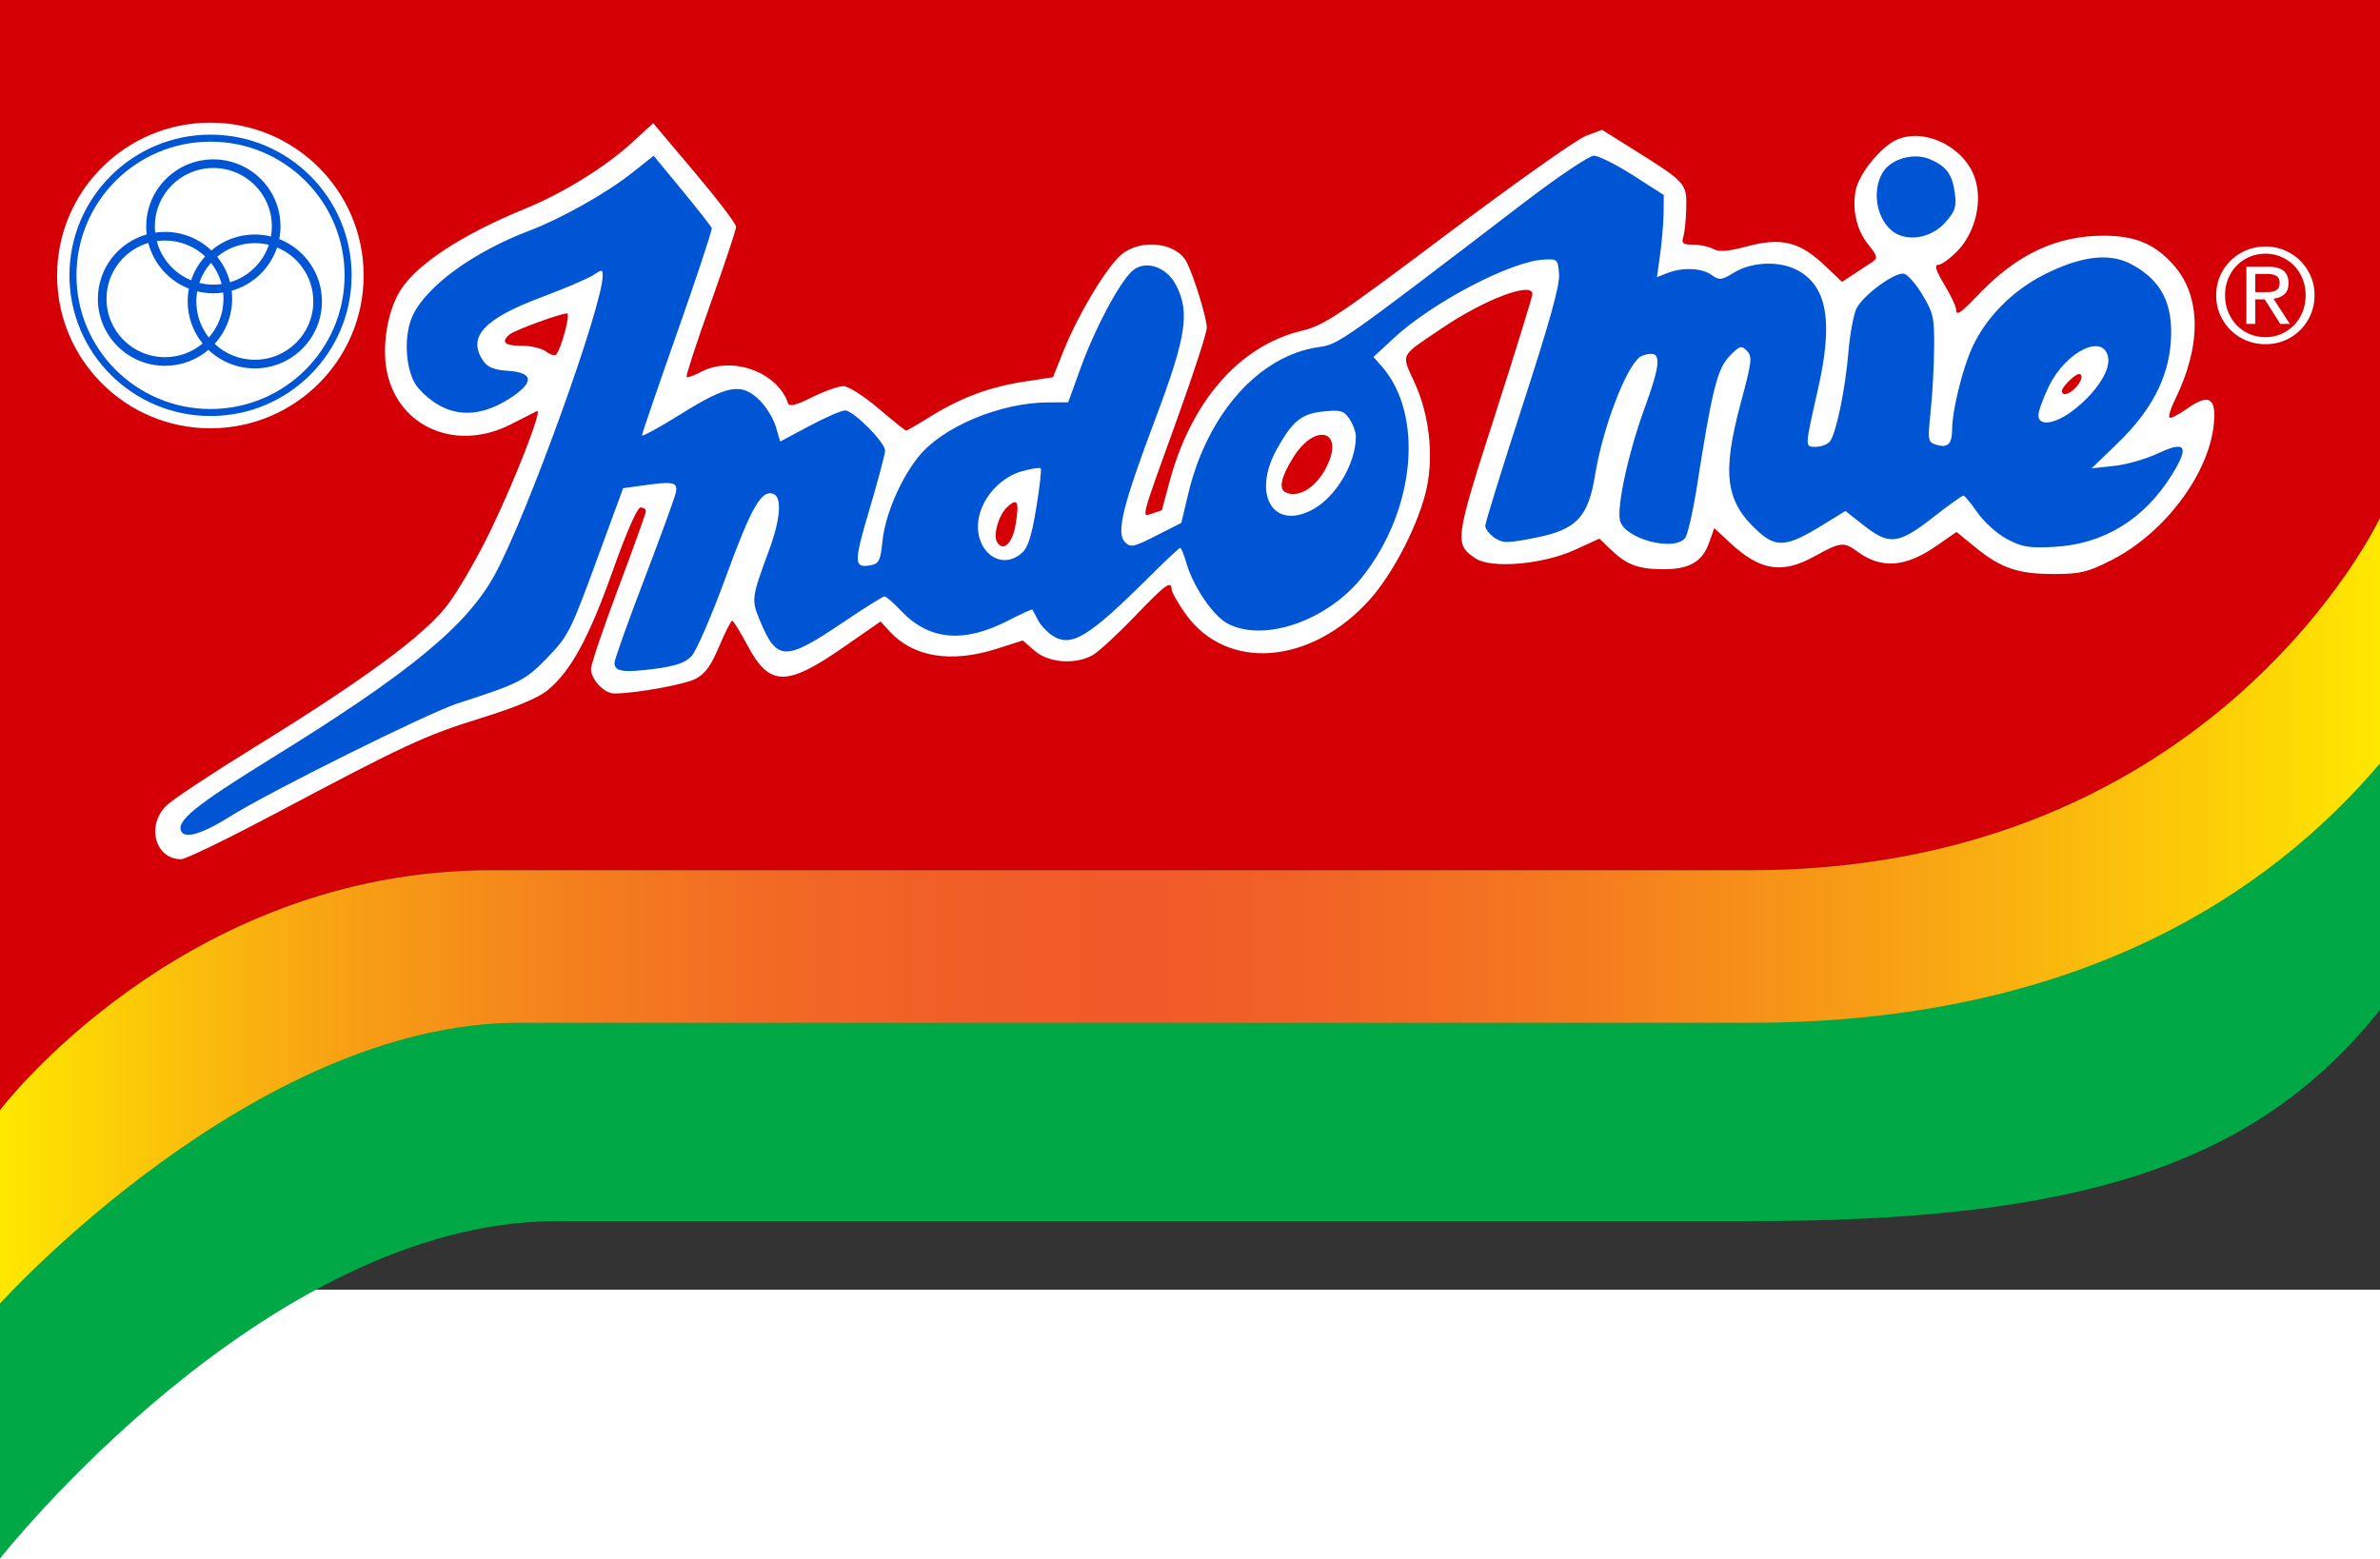
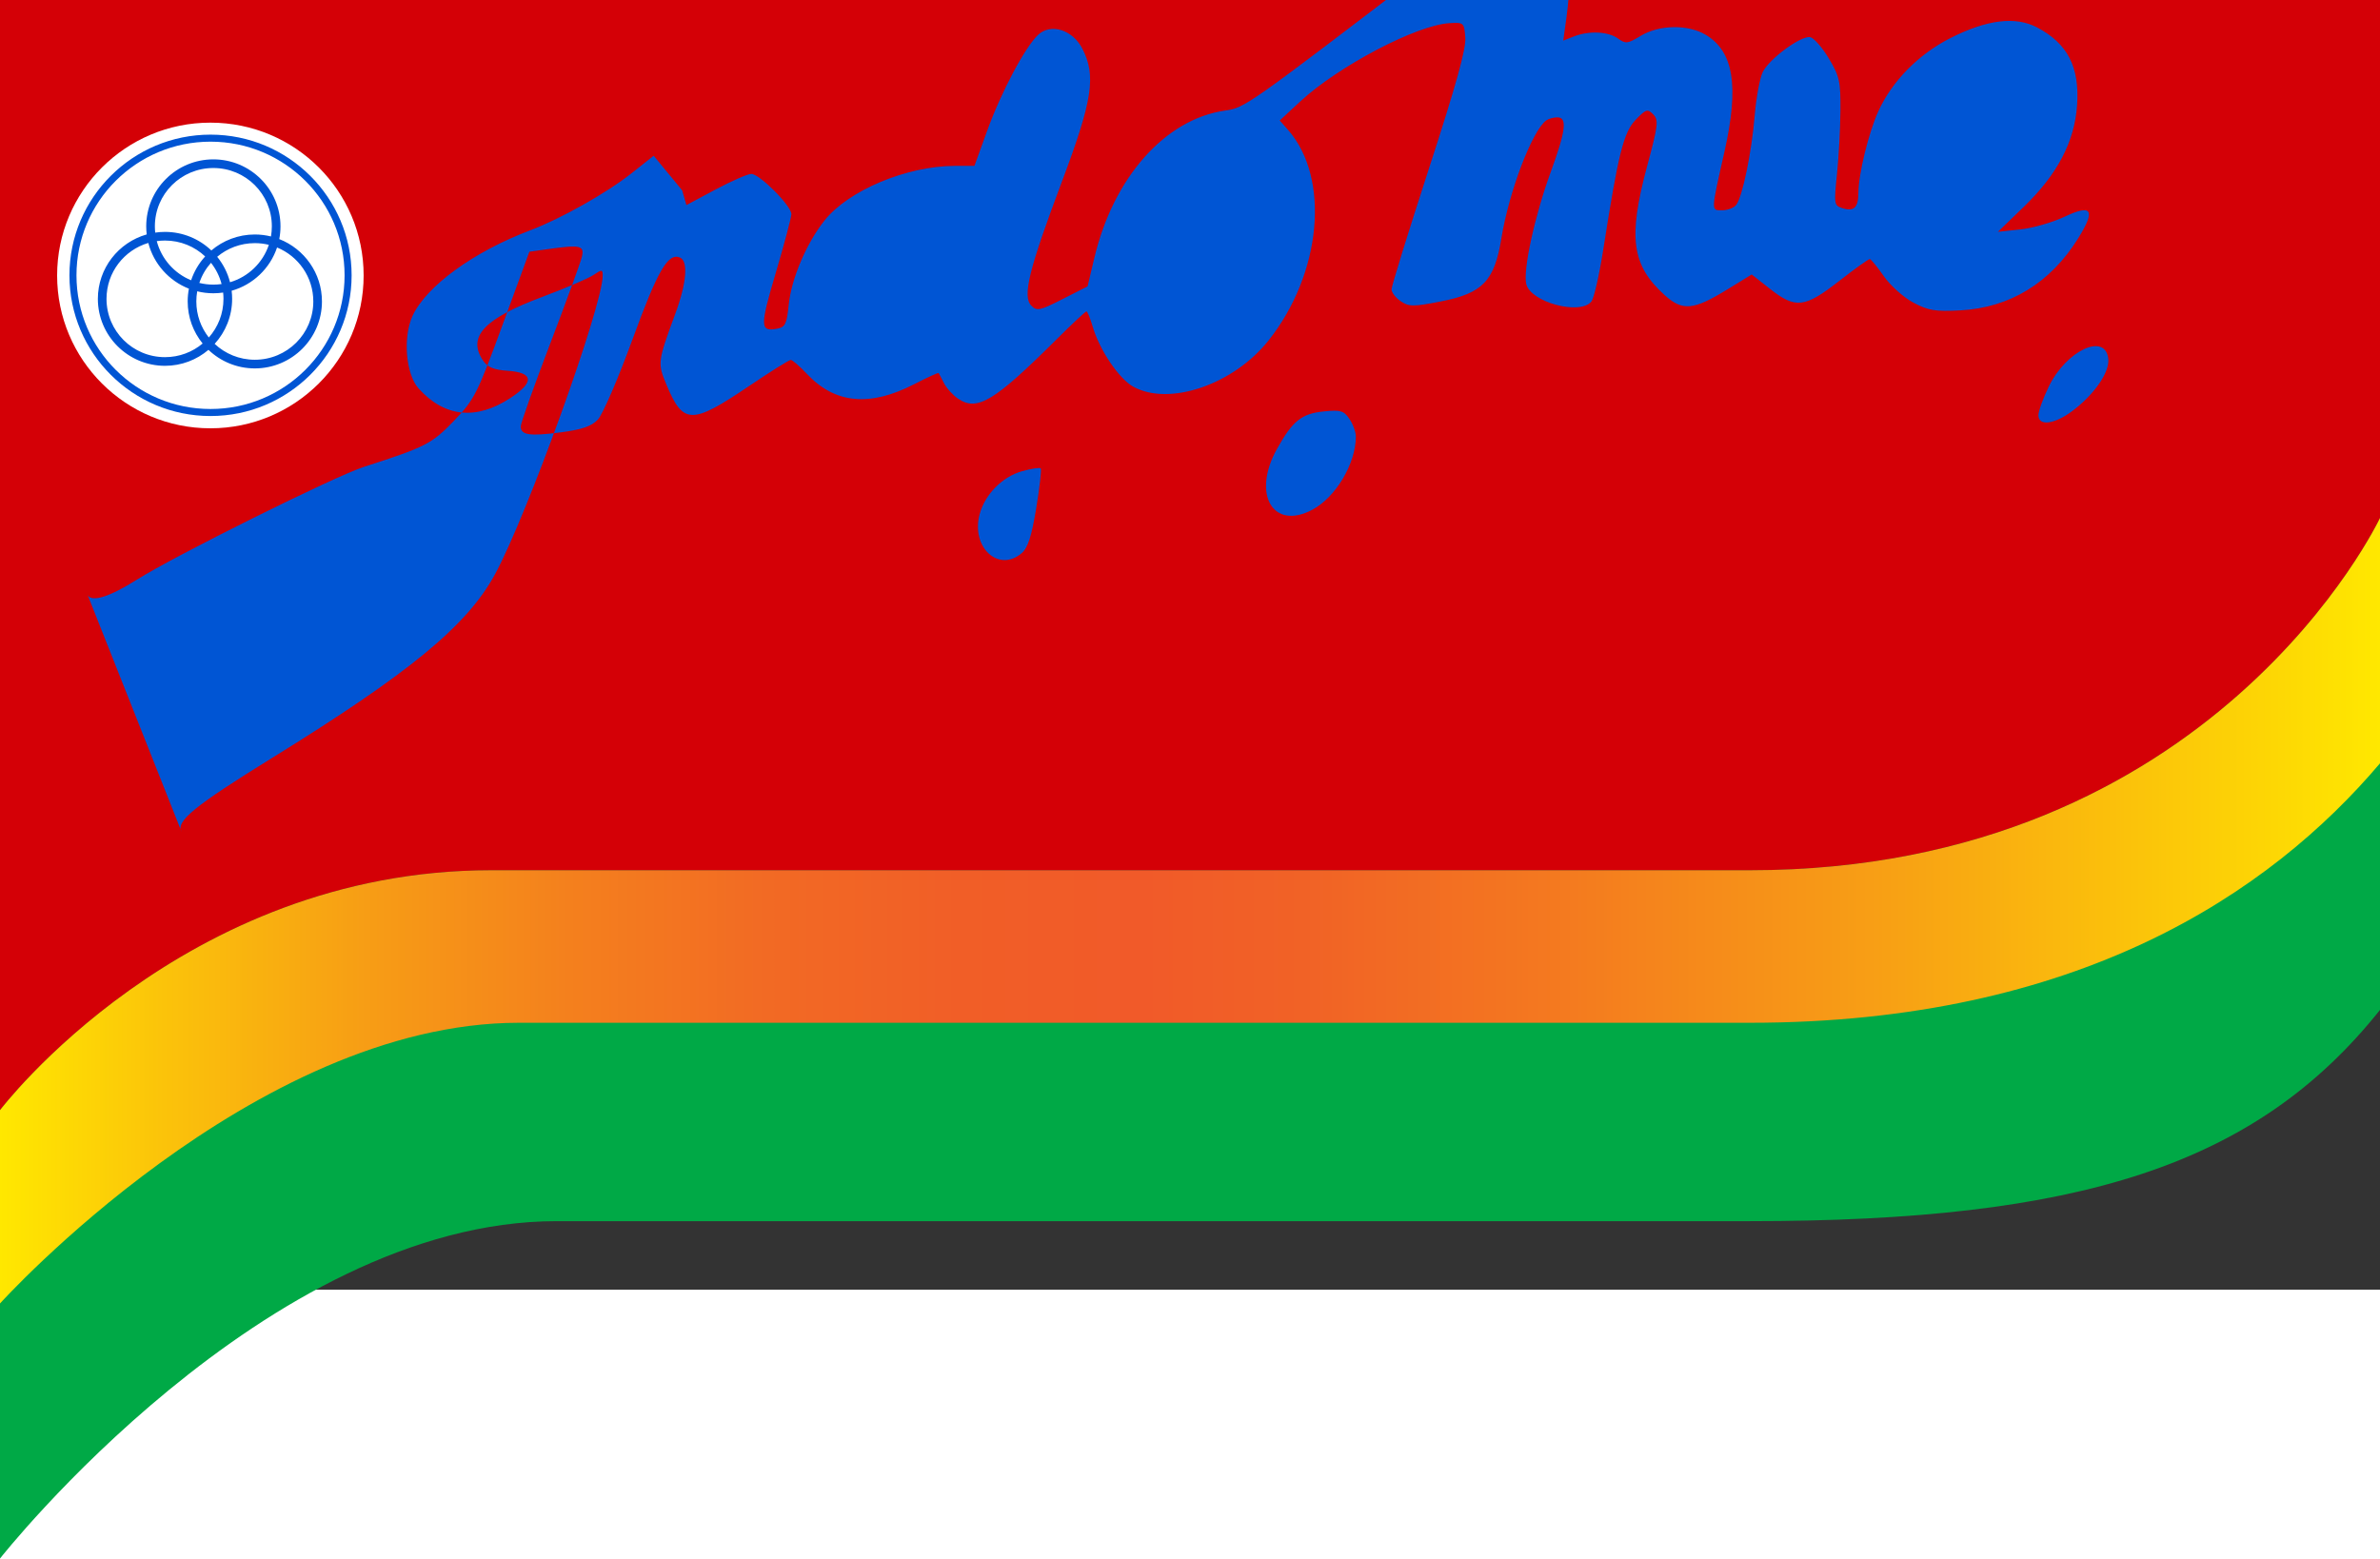
<svg xmlns="http://www.w3.org/2000/svg" xmlns:ns1="http://sodipodi.sourceforge.net/DTD/sodipodi-0.dtd" xmlns:ns2="http://www.inkscape.org/namespaces/inkscape" height="655" viewBox="200 476 640 274.576" width="1000" version="1.1" id="svg17" ns1:docname="Indomie_Sanmaru logo.svg" ns2:version="1.3.2 (091e20e, 2023-11-25, custom)">
  <rect x="200" y="476" width="640" height="274.576" fill="#333333" stroke="none" />
  <defs id="defs17" />
  <ns1:namedview id="namedview17" pagecolor="#ffffff" bordercolor="#000000" borderopacity="0.25" ns2:showpageshadow="2" ns2:pageopacity="0.0" ns2:pagecheckerboard="0" ns2:deskcolor="#d1d1d1" ns2:zoom="1" ns2:cx="416" ns2:cy="179.5" ns2:window-width="1920" ns2:window-height="1094" ns2:window-x="-11" ns2:window-y="-11" ns2:window-maximized="1" ns2:current-layer="svg17" />
  <linearGradient id="a" gradientUnits="userSpaceOnUse" x1="200" x2="1800" y1="1088.389" y2="1088.389" gradientTransform="matrix(0.4,0,0,0.4,120,213.288)">
    <stop offset="0" stop-color="#ffe800" id="stop1" />
    <stop offset=".069" stop-color="#fbc30a" id="stop2" />
    <stop offset=".154" stop-color="#f79d15" id="stop3" />
    <stop offset=".239" stop-color="#f4801d" id="stop4" />
    <stop offset=".322" stop-color="#f26a24" id="stop5" />
    <stop offset=".403" stop-color="#f15e27" id="stop6" />
    <stop offset=".48" stop-color="#f15a29" id="stop7" />
    <stop offset=".548" stop-color="#f16226" id="stop8" />
    <stop offset=".658" stop-color="#f47a1f" id="stop9" />
    <stop offset=".796" stop-color="#f8a114" id="stop10" />
    <stop offset=".956" stop-color="#fdd704" id="stop11" />
    <stop offset="1" stop-color="#ffe800" id="stop12" />
  </linearGradient>
  <path d="m 200,822.888 v -80.996 c 0,0 48.798,-64.531 132.068,-64.531 H 670.557 C 795.51,677.361 840,582.602 840,582.602 v 92.723 c -33.484,42.032 -81.241,56.82 -169.443,56.82 H 349.708 C 271.376,732.145 200,822.888 200,822.888 Z" fill="#00a946" id="path12" style="stroke-width:0.4" />
  <path d="M 670.557,637.757 H 332.068 C 248.798,637.757 200,702.288 200,702.288 V 403.688 h 640 v 139.31 c 0,0 -44.49,94.758 -169.443,94.758 z" fill="#ff0006" id="path13" style="stroke-width:0.4;fill:#d40006;fill-opacity:1" />
-   <path d="m 814.237,482.884 c 0.774,-0.644 1.161,-1.658 1.161,-3.042 0,-1.477 -0.44,-2.579 -1.319,-3.306 -0.879,-0.726 -2.233,-1.09 -4.062,-1.09 h -5.944 v 15.37 h 2.392 v -6.612 h 2.532 l 4.186,6.612 h 2.568 l -4.396,-6.788 c 1.148,-0.117 2.11,-0.498 2.884,-1.143 z m -5.276,-0.616 h -2.497 v -4.889 h 3.166 c 0.398,0 0.803,0.03 1.214,0.088 0.41,0.059 0.774,0.17 1.09,0.334 0.316,0.164 0.574,0.399 0.774,0.703 0.199,0.305 0.299,0.716 0.299,1.231 0,0.61 -0.112,1.085 -0.334,1.425 a 2.016,2.016 0 0 1 -0.897,0.756 c -0.375,0.164 -0.804,0.264 -1.284,0.299 a 20.982,20.982 0 0 1 -1.53,0.053 z m 12.381,-4.361 c -0.703,-1.594 -1.653,-2.978 -2.849,-4.15 -1.196,-1.172 -2.591,-2.093 -4.186,-2.761 -1.595,-0.668 -3.294,-1.002 -5.1,-1.002 -1.806,0 -3.512,0.334 -5.118,1.002 -1.606,0.668 -3.013,1.589 -4.22,2.761 -1.208,1.173 -2.163,2.556 -2.866,4.15 -0.704,1.595 -1.056,3.318 -1.056,5.17 0,1.9 0.352,3.653 1.056,5.258 0.703,1.606 1.658,3.002 2.866,4.186 1.207,1.184 2.614,2.105 4.22,2.761 1.606,0.656 3.312,0.985 5.118,0.985 1.806,0 3.505,-0.329 5.1,-0.985 1.594,-0.656 2.99,-1.577 4.186,-2.761 1.196,-1.184 2.146,-2.579 2.849,-4.186 0.704,-1.606 1.055,-3.359 1.055,-5.258 0,-1.852 -0.352,-3.575 -1.055,-5.17 z m -2.163,9.655 c -0.551,1.372 -1.314,2.562 -2.286,3.57 -0.973,1.008 -2.116,1.8 -3.43,2.374 -1.313,0.575 -2.732,0.862 -4.256,0.862 -1.547,0 -2.984,-0.287 -4.308,-0.862 -1.325,-0.574 -2.474,-1.366 -3.447,-2.374 -0.973,-1.008 -1.735,-2.198 -2.286,-3.57 -0.551,-1.372 -0.827,-2.866 -0.827,-4.485 0,-1.57 0.276,-3.036 0.827,-4.396 0.551,-1.36 1.313,-2.538 2.286,-3.535 0.973,-0.996 2.122,-1.782 3.447,-2.356 1.324,-0.574 2.761,-0.862 4.308,-0.862 1.524,0 2.942,0.288 4.256,0.862 1.313,0.575 2.456,1.36 3.429,2.356 0.972,0.997 1.735,2.175 2.286,3.535 0.55,1.36 0.826,2.826 0.826,4.396 0,1.618 -0.276,3.113 -0.826,4.485 z" fill="#ffffff" id="path16" style="stroke-width:0.4" />
  <path d="M 200,754.289 V 702.288 c 0,0 48.798,-64.531 132.068,-64.531 H 670.557 C 795.51,637.757 840,542.998 840,542.998 v 65.999 c -29.609,34.952 -81.241,69.789 -169.443,69.789 H 339.509 C 268.141,678.786 200,754.289 200,754.289 Z" fill="url(#a)" id="path17" style="fill:url(#a);stroke-width:0.4" />
  <ellipse ry="41.106" rx="41.212" cy="477.783" cx="256.572" id="path876" style="fill:#ffffff;fill-opacity:1;fill-rule:evenodd;stroke:none;stroke-width:0.108;stroke-linecap:butt;stroke-linejoin:miter;stroke-miterlimit:4;stroke-dasharray:none;stroke-opacity:1;paint-order:markers stroke fill" />
  <path id="ellipse884" style="color:#000000;font-style:normal;font-variant:normal;font-weight:normal;font-stretch:normal;font-size:medium;line-height:normal;font-family:sans-serif;font-variant-ligatures:normal;font-variant-position:normal;font-variant-caps:normal;font-variant-numeric:normal;font-variant-alternates:normal;font-feature-settings:normal;text-indent:0;text-align:start;text-decoration:none;text-decoration-line:none;text-decoration-style:solid;text-decoration-color:#000000;letter-spacing:normal;word-spacing:normal;text-transform:none;writing-mode:lr-tb;direction:ltr;text-orientation:mixed;dominant-baseline:auto;baseline-shift:baseline;text-anchor:start;white-space:normal;shape-padding:0;clip-rule:nonzero;display:inline;overflow:visible;visibility:visible;isolation:auto;mix-blend-mode:normal;color-interpolation:sRGB;color-interpolation-filters:linearRGB;solid-color:#000000;solid-opacity:1;vector-effect:none;fill:#0055d4;fill-opacity:1;fill-rule:evenodd;stroke:none;stroke-width:2.326;stroke-linecap:butt;stroke-linejoin:miter;stroke-miterlimit:4;stroke-dasharray:none;stroke-dashoffset:0;stroke-opacity:1;paint-order:markers stroke fill;color-rendering:auto;image-rendering:auto;shape-rendering:auto;text-rendering:auto;enable-background:accumulate" d="m 257.374,446.552 c -9.955,0 -18.053,8.075 -18.053,18.01 0,0.737 0.045,1.464 0.132,2.178 -7.574,2.14 -13.138,9.097 -13.138,17.332 0,9.934 8.098,18.01 18.053,18.01 4.455,0 8.537,-1.618 11.689,-4.296 3.243,3.092 7.635,4.993 12.465,4.993 9.955,0 18.053,-8.075 18.053,-18.01 0,-7.621 -4.765,-14.147 -11.478,-16.774 0.216,-1.112 0.33,-2.259 0.33,-3.433 0,-9.934 -8.098,-18.01 -18.053,-18.01 z m 0,2.326 c 8.701,0 15.727,7.009 15.727,15.683 0,0.93 -0.081,1.84 -0.236,2.725 -1.391,-0.344 -2.846,-0.528 -4.343,-0.528 -4.455,0 -8.537,1.618 -11.689,4.295 -3.243,-3.092 -7.635,-4.992 -12.465,-4.992 -0.893,0 -1.771,0.066 -2.63,0.192 -0.059,-0.556 -0.091,-1.12 -0.091,-1.692 0,-8.674 7.026,-15.683 15.727,-15.683 z m -13.006,19.509 c 4.186,0 7.984,1.623 10.799,4.273 -1.672,1.833 -2.969,4.012 -3.773,6.414 -4.525,-1.851 -7.985,-5.742 -9.237,-10.532 0.723,-0.101 1.461,-0.154 2.212,-0.154 z m -4.484,0.645 c 1.447,5.632 5.562,10.207 10.916,12.302 -0.216,1.112 -0.33,2.259 -0.33,3.433 0,4.284 1.507,8.222 4.019,11.316 -2.733,2.291 -6.261,3.67 -10.12,3.67 -8.701,0 -15.727,-7.009 -15.727,-15.683 0,-7.12 4.734,-13.118 11.243,-15.039 z m 28.639,0.051 c 1.301,0 2.564,0.158 3.773,0.454 -1.615,4.832 -5.519,8.61 -10.437,10.062 -0.653,-2.54 -1.849,-4.865 -3.456,-6.845 2.733,-2.291 6.262,-3.67 10.12,-3.67 z m 5.981,1.171 c 5.725,2.343 9.747,7.952 9.747,14.513 0,8.674 -7.026,15.683 -15.727,15.683 -4.186,0 -7.984,-1.623 -10.799,-4.272 2.918,-3.2 4.698,-7.449 4.698,-12.108 0,-0.737 -0.045,-1.464 -0.132,-2.178 5.744,-1.623 10.332,-6.017 12.214,-11.638 z m -17.766,4.118 c 1.314,1.666 2.295,3.604 2.848,5.717 -0.722,0.101 -1.46,0.154 -2.211,0.154 -1.301,0 -2.565,-0.158 -3.773,-0.454 0.676,-2.022 1.753,-3.858 3.137,-5.418 z m -3.707,7.67 c 1.392,0.344 2.846,0.528 4.343,0.528 0.893,0 1.771,-0.066 2.63,-0.192 0.059,0.556 0.091,1.12 0.091,1.692 0,3.991 -1.488,7.629 -3.942,10.395 -2.104,-2.667 -3.358,-6.034 -3.358,-9.698 0,-0.93 0.081,-1.84 0.236,-2.725 z m 3.581,-42.141 c -20.941,0 -37.939,16.953 -37.939,37.843 0,20.891 16.998,37.844 37.939,37.844 20.941,0 37.94,-16.953 37.94,-37.844 0,-20.891 -16.999,-37.843 -37.94,-37.843 z m 0,1.891 c 19.921,0 36.048,16.086 36.048,35.952 0,19.866 -16.127,35.953 -36.048,35.953 -19.921,0 -36.047,-16.087 -36.047,-35.953 0,-19.866 16.126,-35.952 36.047,-35.952 z" ns2:connector-curvature="0" />
  <g transform="matrix(2.99,0,0,3.083,1275.34,-268.481)" id="g414">
-     <path ns2:connector-curvature="0" id="path393" style="fill:#ffffff;stroke-width:0.353" d="m -310.531,248.694 c -0.377,-0.278 -1.369,-0.505 -2.205,-0.505 -1.536,0 -1.885,-0.318 -1.079,-0.983 0.457,-0.377 4.568,-1.839 5.171,-1.839 0.325,0 -0.518,3.076 -0.984,3.592 -0.12,0.132 -0.526,0.013 -0.902,-0.265 z m 136.328,3.43 c 0,-0.342 1.171,-1.466 1.527,-1.466 0.42,0 0.252,0.64 -0.318,1.21 -0.603,0.603 -1.21,0.731 -1.21,0.256 z m -69.762,8.884 c -0.71,-0.287 -0.514,-1.277 0.603,-3.038 1.981,-3.123 4.679,-2.418 3.02,0.789 -0.908,1.756 -2.459,2.719 -3.623,2.249 z m -26.011,4.302 c -0.373,-0.603 0.144,-2.348 0.897,-3.03 0.945,-0.855 1.116,-0.532 0.779,1.473 -0.282,1.682 -1.119,2.459 -1.677,1.557 z m -65.079,23.781 c 11.808,-6.086 13.597,-6.892 18.662,-8.418 3.143,-0.946 5.166,-1.766 5.997,-2.429 2.081,-1.66 3.705,-4.545 5.846,-10.389 1.261,-3.44 2.218,-5.556 2.514,-5.556 0.263,0 0.478,0.145 0.478,0.322 0,0.177 -1.111,3.185 -2.469,6.684 -1.358,3.499 -2.469,6.688 -2.469,7.086 0,0.914 1.196,2.136 2.091,2.136 1.883,0 6.333,-0.779 7.327,-1.283 0.842,-0.427 1.376,-1.141 2.107,-2.819 0.539,-1.236 1.066,-2.248 1.172,-2.248 0.106,0 0.723,0.964 1.37,2.141 1.987,3.613 3.488,3.643 8.643,0.172 l 3.336,-2.246 0.794,0.845 c 2.13,2.267 5.534,2.809 9.65,1.538 l 2.345,-0.724 1.07,0.901 c 1.242,1.045 3.61,1.226 5.179,0.397 0.524,-0.277 2.219,-1.785 3.767,-3.351 2.815,-2.849 3.352,-3.233 3.368,-2.407 0.005,0.243 0.572,1.209 1.261,2.148 3.685,5.024 11.28,4.448 16.56,-1.254 2.159,-2.332 4.488,-6.773 5.132,-9.787 0.617,-2.884 0.206,-6.352 -1.075,-9.09 -1.242,-2.654 -1.444,-2.258 2.455,-4.814 3.833,-2.514 8.114,-4.081 8.114,-2.971 0,0.234 -1.511,4.979 -3.357,10.546 -3.633,10.953 -3.677,11.264 -1.769,12.514 1.407,0.922 6.062,0.539 8.932,-0.734 l 2.219,-0.984 0.956,0.891 c 1.482,1.382 2.468,1.756 4.682,1.777 2.453,0.023 3.623,-0.626 4.25,-2.361 l 0.443,-1.226 1.385,1.252 c 2.74,2.476 4.71,2.784 7.658,1.197 2.314,-1.245 2.605,-1.275 3.848,-0.39 2.138,1.523 4.306,1.367 7.094,-0.51 l 1.802,-1.213 1.737,1.373 c 2.276,1.799 3.822,2.302 7.064,2.298 2.319,-0.003 2.994,-0.162 5.115,-1.201 4.759,-2.333 8.773,-7.495 9.224,-11.864 0.241,-2.336 -0.448,-2.717 -2.432,-1.342 -0.749,0.519 -1.45,0.857 -1.557,0.75 -0.107,-0.107 0.116,-0.805 0.497,-1.552 2.365,-4.643 2.361,-8.917 -0.011,-11.618 -1.701,-1.937 -3.509,-2.694 -6.427,-2.691 -4.22,0.004 -7.768,1.62 -11.203,5.103 -1.718,1.742 -2.051,1.949 -2.051,1.274 0,-0.221 -0.475,-1.174 -1.055,-2.117 -0.772,-1.254 -0.917,-1.715 -0.541,-1.715 0.283,0 1.062,-0.548 1.731,-1.217 1.595,-1.595 2.264,-4.294 1.569,-6.333 -0.927,-2.72 -4.471,-4.431 -7.003,-3.382 -1.445,0.598 -3.457,3.007 -3.731,4.464 -0.322,1.718 0.11,3.473 1.164,4.726 0.761,0.904 0.837,1.159 0.427,1.428 -0.274,0.18 -1.02,0.658 -1.656,1.062 l -1.157,0.734 -1.543,-1.422 c -2.243,-2.067 -3.896,-2.471 -6.922,-1.692 -1.796,0.463 -2.588,0.525 -3.112,0.244 -0.387,-0.207 -1.2,-0.376 -1.808,-0.376 -0.938,0 -1.072,-0.105 -0.885,-0.693 0.121,-0.381 0.239,-1.517 0.262,-2.524 0.048,-2.124 -0.054,-2.235 -4.7,-5.055 l -2.876,-1.746 -1.456,0.53 c -0.801,0.291 -6.384,4.122 -12.406,8.512 -9.917,7.23 -11.155,8.03 -13.13,8.486 -5.639,1.303 -10.029,6.21 -11.96,13.367 -0.331,1.226 -0.612,2.249 -0.626,2.274 -0.013,0.024 -0.397,0.159 -0.853,0.299 -1.016,0.313 -1.164,0.856 2.281,-8.408 1.433,-3.853 2.605,-7.361 2.605,-7.794 0,-0.828 -1.134,-4.421 -1.803,-5.71 -0.905,-1.745 -4.182,-2.097 -5.92,-0.635 -1.329,1.118 -3.85,5.198 -5.141,8.319 l -0.969,2.344 -2.577,0.383 c -3.118,0.464 -5.7,1.395 -8.437,3.043 -1.127,0.679 -2.114,1.234 -2.193,1.234 -0.079,0 -1.202,-0.873 -2.495,-1.94 -1.332,-1.099 -2.702,-1.94 -3.158,-1.94 -0.443,0 -1.706,0.437 -2.807,0.97 -1.386,0.672 -2.047,0.84 -2.148,0.547 -0.952,-2.755 -5.064,-4.198 -7.854,-2.755 -0.622,0.322 -1.198,0.517 -1.282,0.434 -0.083,-0.083 0.884,-2.96 2.149,-6.394 1.265,-3.433 2.301,-6.453 2.301,-6.709 0,-0.257 -1.678,-2.395 -3.728,-4.752 l -3.728,-4.285 -1.889,1.683 c -2.386,2.126 -6.186,4.411 -9.581,5.759 -5.678,2.256 -9.722,4.81 -11.236,7.098 -1.197,1.809 -1.729,4.962 -1.22,7.233 1.081,4.823 6.294,6.917 11.164,4.484 1.123,-0.561 2.165,-1.074 2.314,-1.139 0.527,-0.23 -1.893,5.822 -4.138,10.349 -1.256,2.532 -3.072,5.554 -4.055,6.747 -2.166,2.628 -7.579,6.472 -17.286,12.274 -3.779,2.259 -7.312,4.529 -7.849,5.044 -1.838,1.761 -1.014,4.685 1.321,4.685 0.402,0 4.137,-1.755 8.3,-3.901 z" />
-     <path id="path325" style="fill:#0055d4;fill-opacity:1;stroke-width:0.353" d="m -343.318,290.59 c -0.554,-0.896 1.172,-2.264 8.072,-6.399 12.458,-7.465 17.609,-11.579 20.122,-16.072 2.902,-5.188 9.649,-23.327 9.681,-26.025 0.007,-0.576 -0.059,-0.582 -0.822,-0.082 -0.456,0.299 -2.539,1.164 -4.628,1.922 -5.249,1.905 -6.753,3.487 -5.296,5.567 0.396,0.566 0.97,0.793 2.202,0.872 2.335,0.15 2.42,0.995 0.24,2.378 -3.089,1.959 -5.909,1.675 -8.247,-0.83 -1.155,-1.238 -1.434,-4.469 -0.547,-6.338 1.231,-2.594 5.487,-5.596 10.579,-7.463 2.753,-1.009 6.859,-3.249 9.081,-4.954 l 2.026,-1.554 2.56,3.017 c 1.408,1.66 2.606,3.143 2.661,3.297 0.055,0.154 -1.334,4.227 -3.087,9.051 -1.753,4.824 -3.187,8.888 -3.187,9.03 0,0.143 1.588,-0.701 3.529,-1.875 4.191,-2.535 5.428,-2.742 7.059,-1.179 0.589,0.564 1.243,1.603 1.455,2.31 l 0.385,1.285 2.625,-1.358 c 1.444,-0.747 2.888,-1.358 3.21,-1.358 0.748,0 3.613,2.794 3.602,3.513 -0.005,0.299 -0.636,2.601 -1.403,5.114 -1.439,4.716 -1.424,5.17 0.153,4.869 0.698,-0.133 0.841,-0.426 1.01,-2.064 0.236,-2.286 1.586,-5.372 3.226,-7.374 2.145,-2.618 7.373,-4.746 11.689,-4.759 l 1.791,-0.005 1.154,-3.087 c 1.263,-3.379 3.408,-7.289 4.583,-8.352 1.131,-1.024 3.09,-0.429 3.96,1.202 1.267,2.377 0.933,4.49 -1.842,11.644 -2.961,7.635 -3.557,9.976 -2.744,10.788 0.498,0.498 0.763,0.444 2.807,-0.565 l 2.258,-1.114 0.607,-2.485 c 1.715,-7.022 6.376,-12.114 11.766,-12.853 1.771,-0.243 1.951,-0.365 18.495,-12.636 3.007,-2.231 5.813,-4.057 6.234,-4.059 0.421,-0.002 2.009,0.769 3.528,1.713 l 2.761,1.717 -0.016,1.546 c -0.009,0.85 -0.146,2.462 -0.306,3.582 l -0.291,2.036 0.946,-0.36 c 1.362,-0.518 3.094,-0.443 3.972,0.172 0.69,0.483 0.875,0.463 2.029,-0.217 1.673,-0.987 4.257,-1.033 5.865,-0.104 2.515,1.453 3.016,4.476 1.687,10.197 -1.224,5.273 -1.218,5.115 -0.213,5.115 0.483,0 1.053,-0.209 1.265,-0.465 0.561,-0.675 1.391,-4.565 1.67,-7.825 0.133,-1.552 0.459,-3.251 0.724,-3.776 0.586,-1.159 3.449,-3.195 4.27,-3.037 0.326,0.063 1.076,0.894 1.666,1.847 0.971,1.57 1.07,2.002 1.048,4.584 -0.013,1.568 -0.154,4.064 -0.313,5.546 -0.275,2.564 -0.252,2.707 0.462,2.933 1.059,0.336 1.461,-0.028 1.467,-1.328 0.008,-1.636 0.923,-5.266 1.796,-7.124 1.23,-2.617 3.598,-4.955 6.445,-6.362 3.299,-1.631 5.877,-1.943 7.825,-0.949 2.753,1.405 3.841,3.456 3.602,6.79 -0.228,3.188 -1.771,6.038 -4.809,8.88 l -2.312,2.163 2.015,-0.208 c 1.108,-0.114 2.895,-0.611 3.97,-1.103 2.485,-1.138 2.83,-0.61 1.23,1.883 -2.494,3.887 -6.139,6.049 -10.589,6.281 -2.254,0.118 -2.891,0.016 -4.237,-0.68 -0.872,-0.45 -2.062,-1.484 -2.646,-2.297 -0.584,-0.813 -1.153,-1.487 -1.264,-1.499 -0.112,-0.012 -1.356,0.852 -2.764,1.919 -3.091,2.342 -3.918,2.433 -6.21,0.683 l -1.647,-1.257 -2.171,1.293 c -3.084,1.837 -4.047,1.921 -5.669,0.498 -2.953,-2.593 -3.292,-5.007 -1.574,-11.211 1.005,-3.628 1.056,-4.047 0.554,-4.549 -0.502,-0.502 -0.647,-0.459 -1.571,0.469 -1.093,1.096 -1.567,2.94 -2.926,11.364 -0.354,2.196 -0.832,4.22 -1.063,4.498 -1.01,1.217 -5.457,0.061 -5.854,-1.522 -0.307,-1.221 0.761,-5.967 2.203,-9.791 1.361,-3.611 1.503,-4.765 0.585,-4.757 -0.34,0.003 -0.784,0.122 -0.989,0.265 -1.264,0.882 -3.354,6.204 -4.035,10.274 -0.626,3.739 -1.68,4.809 -5.438,5.519 -2.495,0.471 -2.876,0.47 -3.616,-0.015 -0.455,-0.298 -0.827,-0.766 -0.827,-1.041 0,-0.274 1.518,-5.028 3.373,-10.563 2.426,-7.237 3.342,-10.439 3.263,-11.399 -0.108,-1.305 -0.14,-1.334 -1.435,-1.258 -2.967,0.174 -9.996,3.758 -13.427,6.845 l -1.828,1.645 0.752,0.831 c 3.812,4.21 3.013,12.532 -1.763,18.366 -3.144,3.84 -8.909,5.755 -12.15,4.036 -1.29,-0.684 -3.051,-3.21 -3.664,-5.254 -0.218,-0.728 -0.47,-1.323 -0.559,-1.323 -0.089,0 -1.295,1.093 -2.678,2.429 -5.618,5.425 -7.143,6.317 -8.867,5.187 -0.47,-0.308 -1.041,-0.918 -1.268,-1.354 -0.227,-0.437 -0.445,-0.834 -0.484,-0.883 -0.039,-0.049 -1.023,0.387 -2.188,0.969 -4.002,2 -7.126,1.714 -9.645,-0.884 -0.656,-0.677 -1.315,-1.23 -1.464,-1.23 -0.149,0 -1.828,1.02 -3.73,2.266 -5.197,3.405 -5.945,3.392 -7.459,-0.126 -0.8,-1.86 -0.782,-1.998 0.798,-6.15 1.032,-2.713 1.192,-4.63 0.41,-4.93 -1.069,-0.41 -1.993,1.145 -4.264,7.177 -1.279,3.395 -2.675,6.531 -3.104,6.967 -0.582,0.593 -1.432,0.875 -3.372,1.119 -2.782,0.349 -3.565,0.233 -3.565,-0.531 0,-0.266 1.185,-3.492 2.633,-7.169 1.448,-3.677 2.735,-7.094 2.86,-7.593 0.256,-1.022 -0.102,-1.101 -3.115,-0.688 l -1.6,0.219 -2.418,6.395 c -2.283,6.039 -2.526,6.504 -4.358,8.35 -2.004,2.019 -2.548,2.289 -8.114,4.028 -2.634,0.823 -16.99,7.743 -20.43,9.849 -2.426,1.485 -4.013,1.971 -4.398,1.347 z m 170.032,-36.696 c 1.991,-1.443 3.385,-3.401 3.251,-4.566 -0.267,-2.322 -3.786,-0.725 -5.359,2.433 -0.509,1.021 -0.925,2.143 -0.925,2.493 0,0.967 1.438,0.796 3.034,-0.361 z m -68.333,8.6 c 2.109,-1.091 3.907,-4.02 3.913,-6.378 0.001,-0.393 -0.258,-1.086 -0.575,-1.54 -0.504,-0.72 -0.794,-0.803 -2.297,-0.659 -2.006,0.193 -2.809,0.815 -4.219,3.267 -2.275,3.957 -0.368,7.143 3.178,5.31 z m -26.123,3.774 c 0.542,-0.457 0.876,-1.473 1.292,-3.921 0.308,-1.817 0.489,-3.375 0.402,-3.463 -0.087,-0.087 -0.838,0.024 -1.669,0.248 -1.777,0.478 -3.344,2.017 -3.824,3.754 -0.799,2.893 1.721,5.136 3.799,3.382 z m 78.831,-27.768 c -1.824,-0.774 -2.558,-3.678 -1.381,-5.473 0.77,-1.175 2.798,-1.705 4.231,-1.106 1.472,0.615 2.008,1.331 2.229,2.974 0.156,1.16 0.027,1.55 -0.825,2.496 -1.093,1.213 -2.897,1.684 -4.253,1.109 z" ns2:connector-curvature="0" />
+     <path id="path325" style="fill:#0055d4;fill-opacity:1;stroke-width:0.353" d="m -343.318,290.59 c -0.554,-0.896 1.172,-2.264 8.072,-6.399 12.458,-7.465 17.609,-11.579 20.122,-16.072 2.902,-5.188 9.649,-23.327 9.681,-26.025 0.007,-0.576 -0.059,-0.582 -0.822,-0.082 -0.456,0.299 -2.539,1.164 -4.628,1.922 -5.249,1.905 -6.753,3.487 -5.296,5.567 0.396,0.566 0.97,0.793 2.202,0.872 2.335,0.15 2.42,0.995 0.24,2.378 -3.089,1.959 -5.909,1.675 -8.247,-0.83 -1.155,-1.238 -1.434,-4.469 -0.547,-6.338 1.231,-2.594 5.487,-5.596 10.579,-7.463 2.753,-1.009 6.859,-3.249 9.081,-4.954 l 2.026,-1.554 2.56,3.017 l 0.385,1.285 2.625,-1.358 c 1.444,-0.747 2.888,-1.358 3.21,-1.358 0.748,0 3.613,2.794 3.602,3.513 -0.005,0.299 -0.636,2.601 -1.403,5.114 -1.439,4.716 -1.424,5.17 0.153,4.869 0.698,-0.133 0.841,-0.426 1.01,-2.064 0.236,-2.286 1.586,-5.372 3.226,-7.374 2.145,-2.618 7.373,-4.746 11.689,-4.759 l 1.791,-0.005 1.154,-3.087 c 1.263,-3.379 3.408,-7.289 4.583,-8.352 1.131,-1.024 3.09,-0.429 3.96,1.202 1.267,2.377 0.933,4.49 -1.842,11.644 -2.961,7.635 -3.557,9.976 -2.744,10.788 0.498,0.498 0.763,0.444 2.807,-0.565 l 2.258,-1.114 0.607,-2.485 c 1.715,-7.022 6.376,-12.114 11.766,-12.853 1.771,-0.243 1.951,-0.365 18.495,-12.636 3.007,-2.231 5.813,-4.057 6.234,-4.059 0.421,-0.002 2.009,0.769 3.528,1.713 l 2.761,1.717 -0.016,1.546 c -0.009,0.85 -0.146,2.462 -0.306,3.582 l -0.291,2.036 0.946,-0.36 c 1.362,-0.518 3.094,-0.443 3.972,0.172 0.69,0.483 0.875,0.463 2.029,-0.217 1.673,-0.987 4.257,-1.033 5.865,-0.104 2.515,1.453 3.016,4.476 1.687,10.197 -1.224,5.273 -1.218,5.115 -0.213,5.115 0.483,0 1.053,-0.209 1.265,-0.465 0.561,-0.675 1.391,-4.565 1.67,-7.825 0.133,-1.552 0.459,-3.251 0.724,-3.776 0.586,-1.159 3.449,-3.195 4.27,-3.037 0.326,0.063 1.076,0.894 1.666,1.847 0.971,1.57 1.07,2.002 1.048,4.584 -0.013,1.568 -0.154,4.064 -0.313,5.546 -0.275,2.564 -0.252,2.707 0.462,2.933 1.059,0.336 1.461,-0.028 1.467,-1.328 0.008,-1.636 0.923,-5.266 1.796,-7.124 1.23,-2.617 3.598,-4.955 6.445,-6.362 3.299,-1.631 5.877,-1.943 7.825,-0.949 2.753,1.405 3.841,3.456 3.602,6.79 -0.228,3.188 -1.771,6.038 -4.809,8.88 l -2.312,2.163 2.015,-0.208 c 1.108,-0.114 2.895,-0.611 3.97,-1.103 2.485,-1.138 2.83,-0.61 1.23,1.883 -2.494,3.887 -6.139,6.049 -10.589,6.281 -2.254,0.118 -2.891,0.016 -4.237,-0.68 -0.872,-0.45 -2.062,-1.484 -2.646,-2.297 -0.584,-0.813 -1.153,-1.487 -1.264,-1.499 -0.112,-0.012 -1.356,0.852 -2.764,1.919 -3.091,2.342 -3.918,2.433 -6.21,0.683 l -1.647,-1.257 -2.171,1.293 c -3.084,1.837 -4.047,1.921 -5.669,0.498 -2.953,-2.593 -3.292,-5.007 -1.574,-11.211 1.005,-3.628 1.056,-4.047 0.554,-4.549 -0.502,-0.502 -0.647,-0.459 -1.571,0.469 -1.093,1.096 -1.567,2.94 -2.926,11.364 -0.354,2.196 -0.832,4.22 -1.063,4.498 -1.01,1.217 -5.457,0.061 -5.854,-1.522 -0.307,-1.221 0.761,-5.967 2.203,-9.791 1.361,-3.611 1.503,-4.765 0.585,-4.757 -0.34,0.003 -0.784,0.122 -0.989,0.265 -1.264,0.882 -3.354,6.204 -4.035,10.274 -0.626,3.739 -1.68,4.809 -5.438,5.519 -2.495,0.471 -2.876,0.47 -3.616,-0.015 -0.455,-0.298 -0.827,-0.766 -0.827,-1.041 0,-0.274 1.518,-5.028 3.373,-10.563 2.426,-7.237 3.342,-10.439 3.263,-11.399 -0.108,-1.305 -0.14,-1.334 -1.435,-1.258 -2.967,0.174 -9.996,3.758 -13.427,6.845 l -1.828,1.645 0.752,0.831 c 3.812,4.21 3.013,12.532 -1.763,18.366 -3.144,3.84 -8.909,5.755 -12.15,4.036 -1.29,-0.684 -3.051,-3.21 -3.664,-5.254 -0.218,-0.728 -0.47,-1.323 -0.559,-1.323 -0.089,0 -1.295,1.093 -2.678,2.429 -5.618,5.425 -7.143,6.317 -8.867,5.187 -0.47,-0.308 -1.041,-0.918 -1.268,-1.354 -0.227,-0.437 -0.445,-0.834 -0.484,-0.883 -0.039,-0.049 -1.023,0.387 -2.188,0.969 -4.002,2 -7.126,1.714 -9.645,-0.884 -0.656,-0.677 -1.315,-1.23 -1.464,-1.23 -0.149,0 -1.828,1.02 -3.73,2.266 -5.197,3.405 -5.945,3.392 -7.459,-0.126 -0.8,-1.86 -0.782,-1.998 0.798,-6.15 1.032,-2.713 1.192,-4.63 0.41,-4.93 -1.069,-0.41 -1.993,1.145 -4.264,7.177 -1.279,3.395 -2.675,6.531 -3.104,6.967 -0.582,0.593 -1.432,0.875 -3.372,1.119 -2.782,0.349 -3.565,0.233 -3.565,-0.531 0,-0.266 1.185,-3.492 2.633,-7.169 1.448,-3.677 2.735,-7.094 2.86,-7.593 0.256,-1.022 -0.102,-1.101 -3.115,-0.688 l -1.6,0.219 -2.418,6.395 c -2.283,6.039 -2.526,6.504 -4.358,8.35 -2.004,2.019 -2.548,2.289 -8.114,4.028 -2.634,0.823 -16.99,7.743 -20.43,9.849 -2.426,1.485 -4.013,1.971 -4.398,1.347 z m 170.032,-36.696 c 1.991,-1.443 3.385,-3.401 3.251,-4.566 -0.267,-2.322 -3.786,-0.725 -5.359,2.433 -0.509,1.021 -0.925,2.143 -0.925,2.493 0,0.967 1.438,0.796 3.034,-0.361 z m -68.333,8.6 c 2.109,-1.091 3.907,-4.02 3.913,-6.378 0.001,-0.393 -0.258,-1.086 -0.575,-1.54 -0.504,-0.72 -0.794,-0.803 -2.297,-0.659 -2.006,0.193 -2.809,0.815 -4.219,3.267 -2.275,3.957 -0.368,7.143 3.178,5.31 z m -26.123,3.774 c 0.542,-0.457 0.876,-1.473 1.292,-3.921 0.308,-1.817 0.489,-3.375 0.402,-3.463 -0.087,-0.087 -0.838,0.024 -1.669,0.248 -1.777,0.478 -3.344,2.017 -3.824,3.754 -0.799,2.893 1.721,5.136 3.799,3.382 z m 78.831,-27.768 c -1.824,-0.774 -2.558,-3.678 -1.381,-5.473 0.77,-1.175 2.798,-1.705 4.231,-1.106 1.472,0.615 2.008,1.331 2.229,2.974 0.156,1.16 0.027,1.55 -0.825,2.496 -1.093,1.213 -2.897,1.684 -4.253,1.109 z" ns2:connector-curvature="0" />
  </g>
</svg>